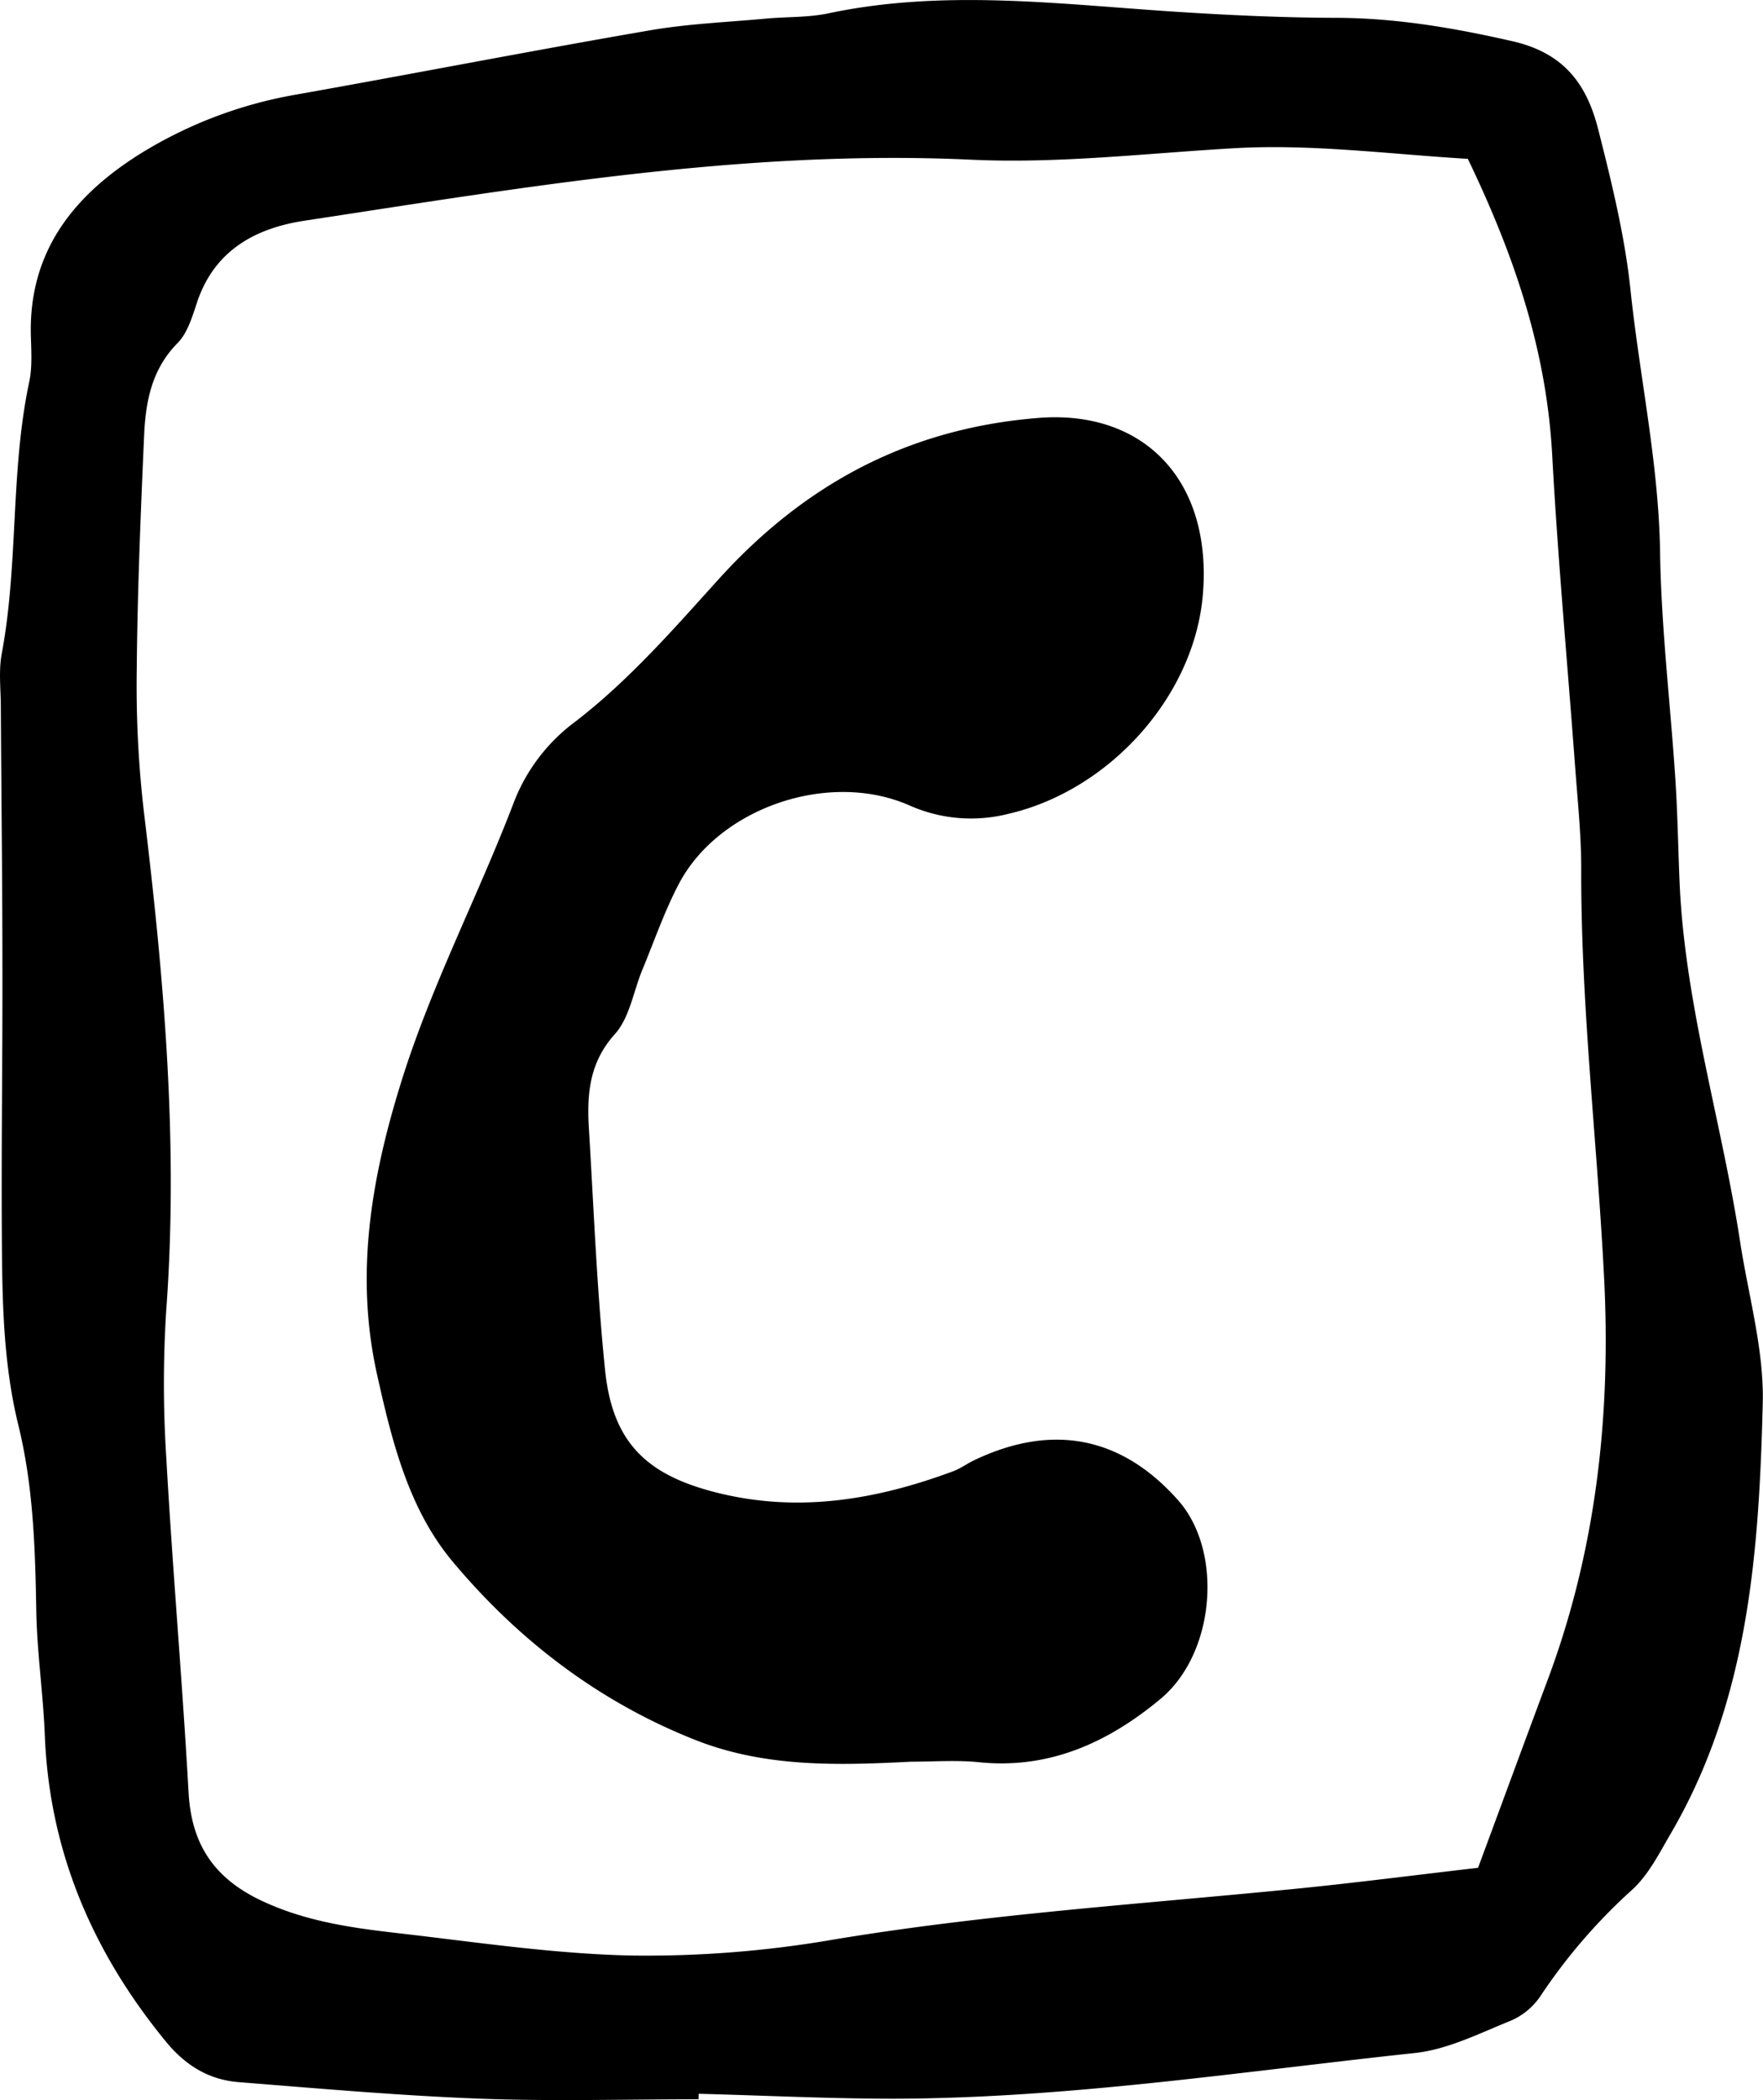
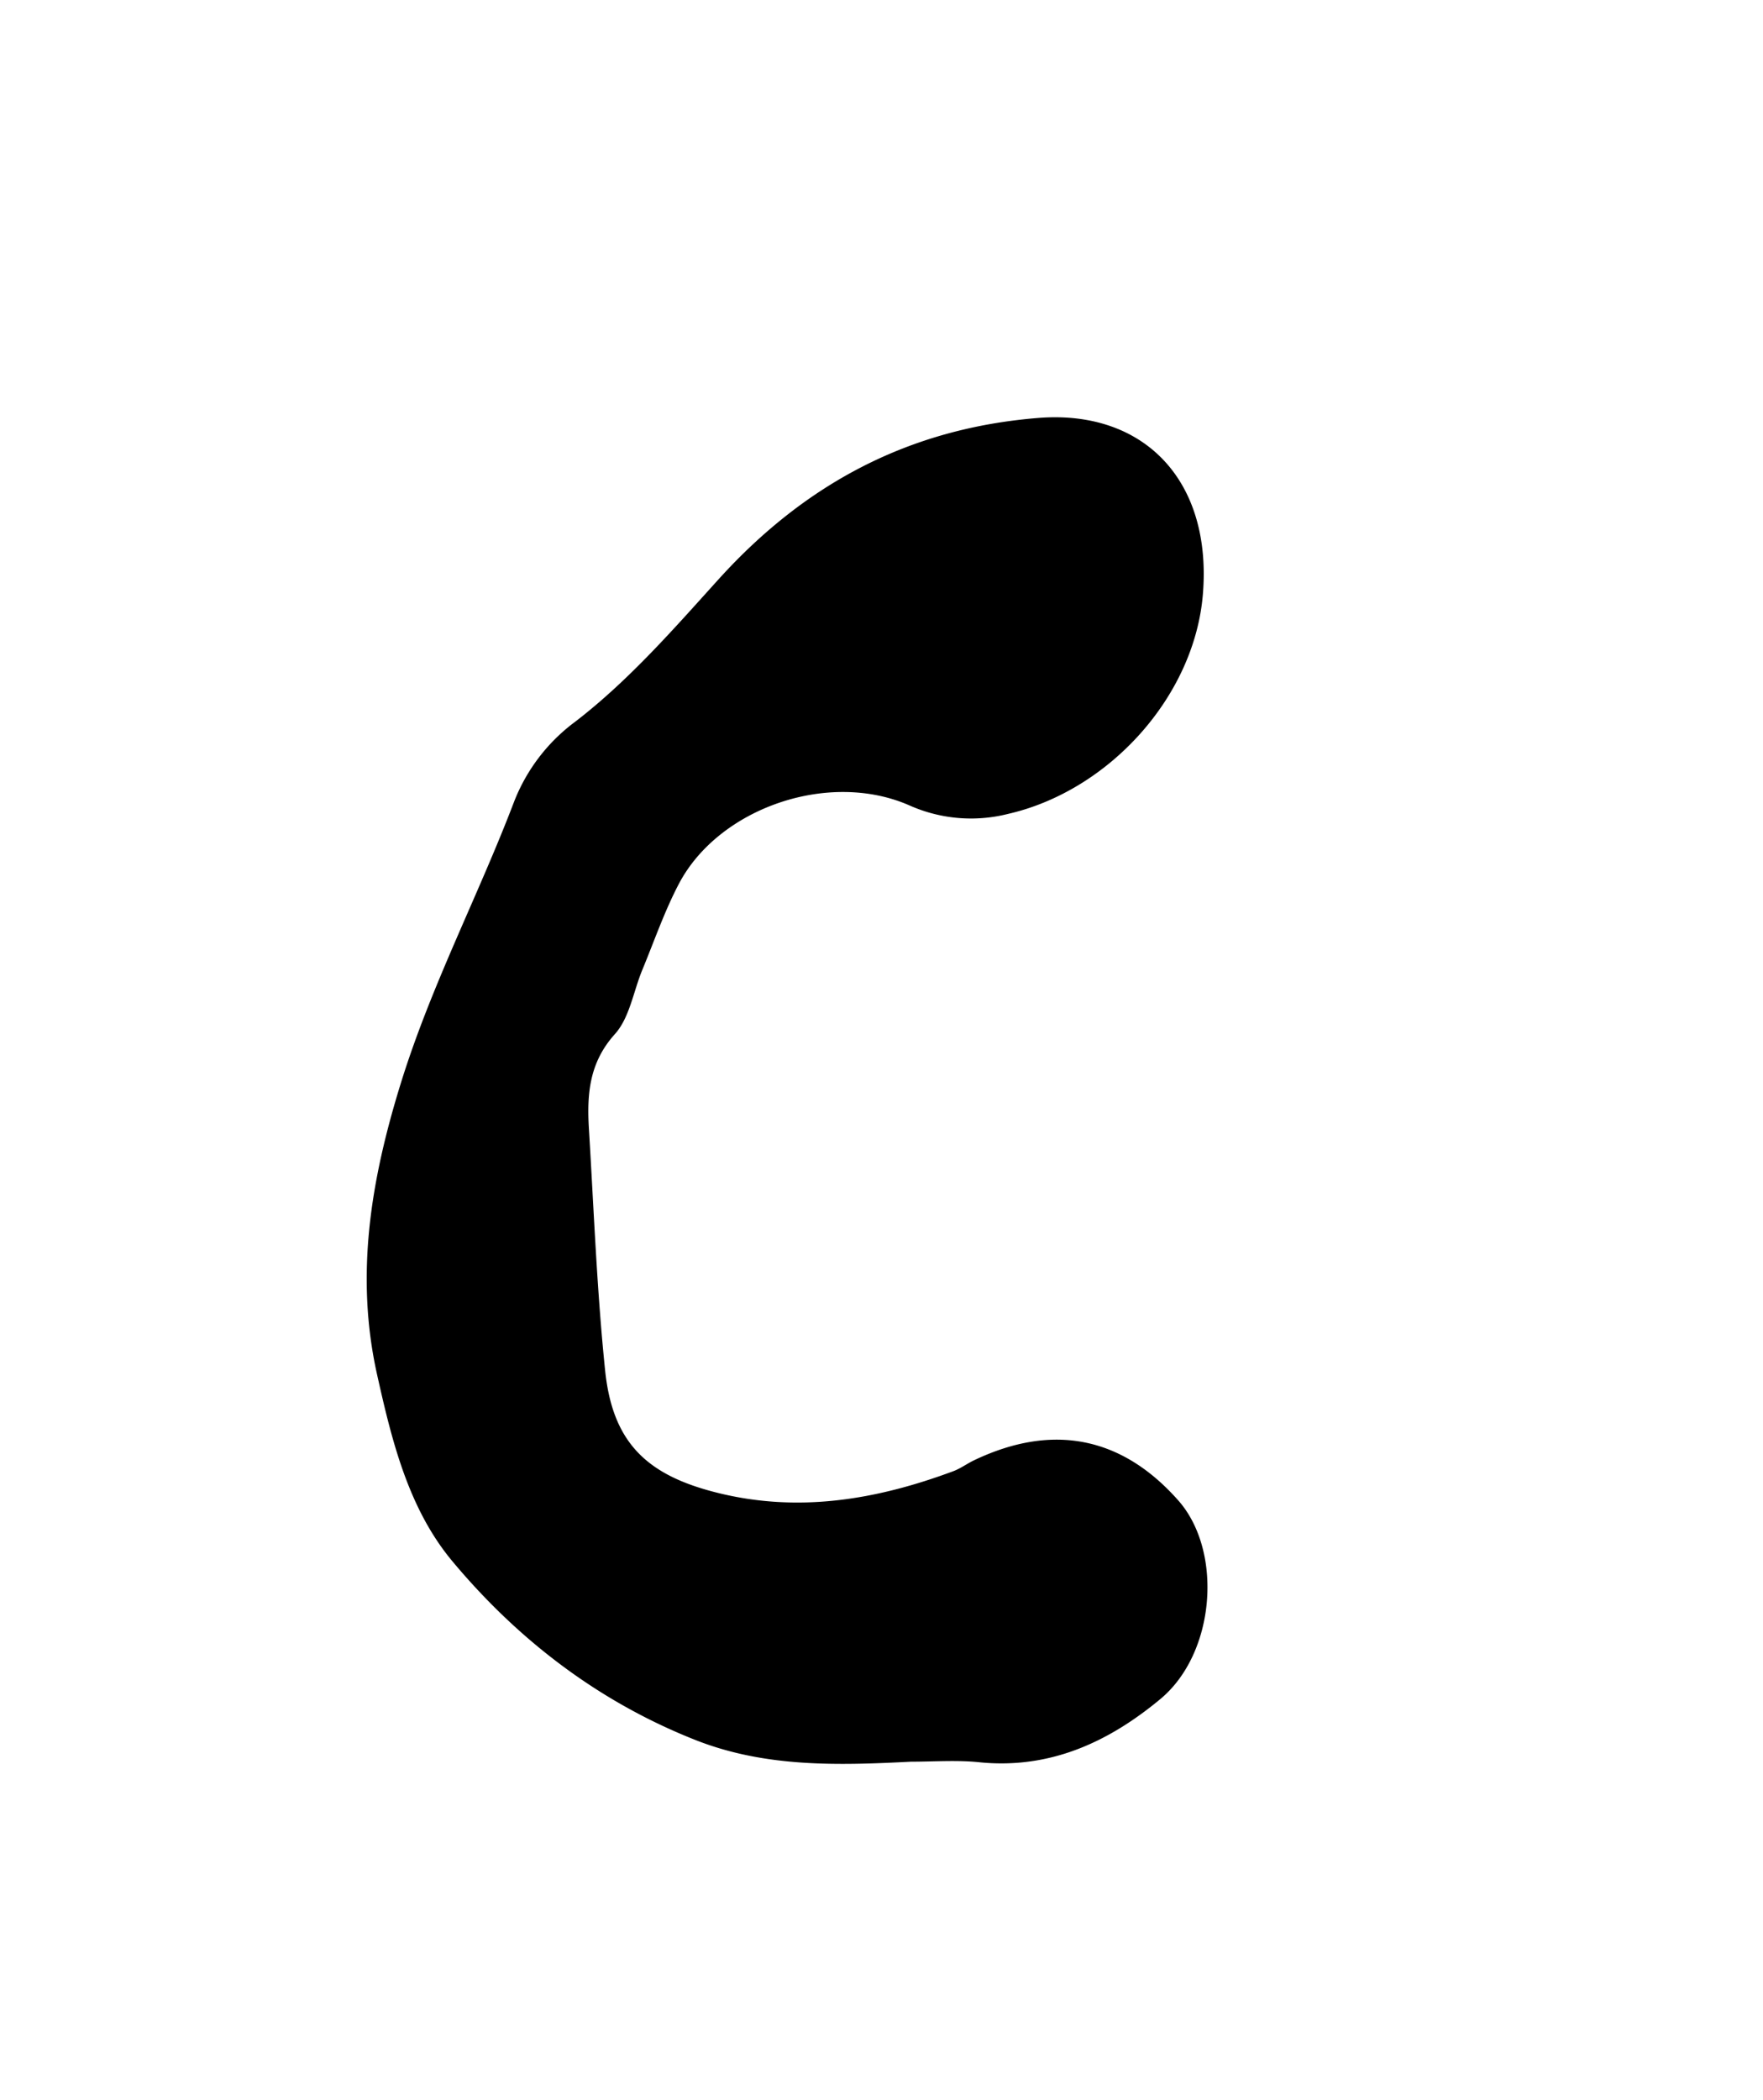
<svg xmlns="http://www.w3.org/2000/svg" viewBox="0 0 357.18 425.35">
  <title>tel_black@1x</title>
  <g id="Layer_2" data-name="Layer 2">
    <g id="Layer_1-2" data-name="Layer 1">
-       <path d="M141.53,425.18c-14.78,0-29.59.44-44.35-.12-16.3-.62-32.58-2.06-48.85-3.35-6-.48-10.74-3.36-14.72-8.21C18.77,395.41,10,375,9.08,351.47,8.74,343,7.5,334.66,7.35,326.24c-.22-12.67-.59-25.22-3.65-37.67C.42,275.18.43,261.37.36,247.66.28,230.77.52,213.88.49,197c0-17.88-.22-35.77-.32-53.65,0-3.69-.48-7.47.19-11,3.4-18.16,1.71-36.82,5.55-54.94.65-3,.43-6.32.34-9.48C5.81,50.56,15.34,39.17,29,30.78A88.62,88.62,0,0,1,60,19.16c23.88-4.24,47.69-8.89,71.59-13,7.77-1.35,15.72-1.66,23.59-2.39,4.21-.39,8.52-.2,12.62-1.06C190.92-2.19,214,.77,237.15,2.31c11.06.73,22.16,1.26,33.24,1.3,12.23,0,24,2,35.94,4.72,10.69,2.41,15.19,8.89,17.48,17.93,2.7,10.68,5.37,21.5,6.52,32.42,1.87,17.79,5.75,35.31,6,53.34.24,15.26,2.09,30.5,3.09,45.75.45,6.82.56,13.66.84,20.5,1,24.92,8.53,48.75,12.28,73.21,1.67,10.91,4.86,21.87,4.59,32.74-.75,30.06-2.86,60.12-18.6,87.08-2.38,4.08-4.62,8.59-8.06,11.63A113.84,113.84,0,0,0,312,404.42a13.92,13.92,0,0,1-5.92,4.85c-6.34,2.55-12.77,5.83-19.4,6.54-35.12,3.75-70.12,9.18-105.56,9.26-13.18,0-26.37-.66-39.56-1Q141.53,424.62,141.53,425.18Zm155.87-393c-16.28-1-31.43-3-46.78-2.19-17.91,1-35.9,3.19-53.74,2.36-45.76-2.13-90.47,5.56-135.31,12.37C51.77,46.24,43.56,50.66,40,61c-1,3-1.95,6.36-4,8.46-5.33,5.37-6.51,12-6.81,18.89-.7,15.81-1.35,31.64-1.49,47.46a221.45,221.45,0,0,0,1.43,28.42c4.06,33.56,7.05,67.12,4.56,101a233.17,233.17,0,0,0,0,30c1.27,22.64,3.25,45.23,4.52,67.87.6,10.67,5.35,17.51,15.07,22,8.85,4.11,18.14,5.39,27.52,6.46,15.7,1.8,31.43,4.18,47.18,4.51a223.09,223.09,0,0,0,41-3.25c30.71-5.1,61.71-7.14,92.63-10.18,12.51-1.23,25-2.85,37.84-4.34,4.87-13.13,9.4-25.47,14-37.78,10-26.62,13-54.28,11.5-82.43-1.42-27.4-4.68-54.7-4.6-82.19,0-6.85-.72-13.71-1.23-20.55-1.55-21-3.5-42-4.64-63.07S307,52.19,297.4,32.21Z" />
      <path d="M184.56,356.81c-14.79.76-29.52,1.2-43.71-4.41-19.61-7.76-35.92-20.28-49.22-36.21-8.88-10.64-12.25-24.38-15.24-37.81-4.49-20.15-1.24-39.46,4.82-59,6.12-19.77,15.71-38,23-57.15a36.78,36.78,0,0,1,12.4-16.11c10.93-8.43,19.92-18.79,29.16-29,17.28-19,38.21-30.39,64.72-32.48C231.8,83,245.6,97.34,243.7,120.37c-1.71,20.75-19.06,39.8-39.44,44.47a30.64,30.64,0,0,1-20-1.71c-16.37-7.2-38.63.52-46.71,15.86-2.93,5.57-5,11.61-7.42,17.45-1.81,4.38-2.57,9.68-5.55,13-5.24,5.81-5.68,12.24-5.27,19.16,1,16.33,1.61,32.7,3.29,49,1.51,14.53,8.38,21.12,22.48,24.68,16.59,4.2,32.45,1.5,48.07-4.31,1.47-.55,2.77-1.53,4.2-2.21,15.87-7.58,29.92-4.81,41.37,8.14,9.11,10.3,7.55,31-3.69,40.27-10.41,8.63-22.21,14.13-36.37,12.78C194,356.44,189.27,356.81,184.56,356.81Z" />
    </g>
  </g>
</svg>